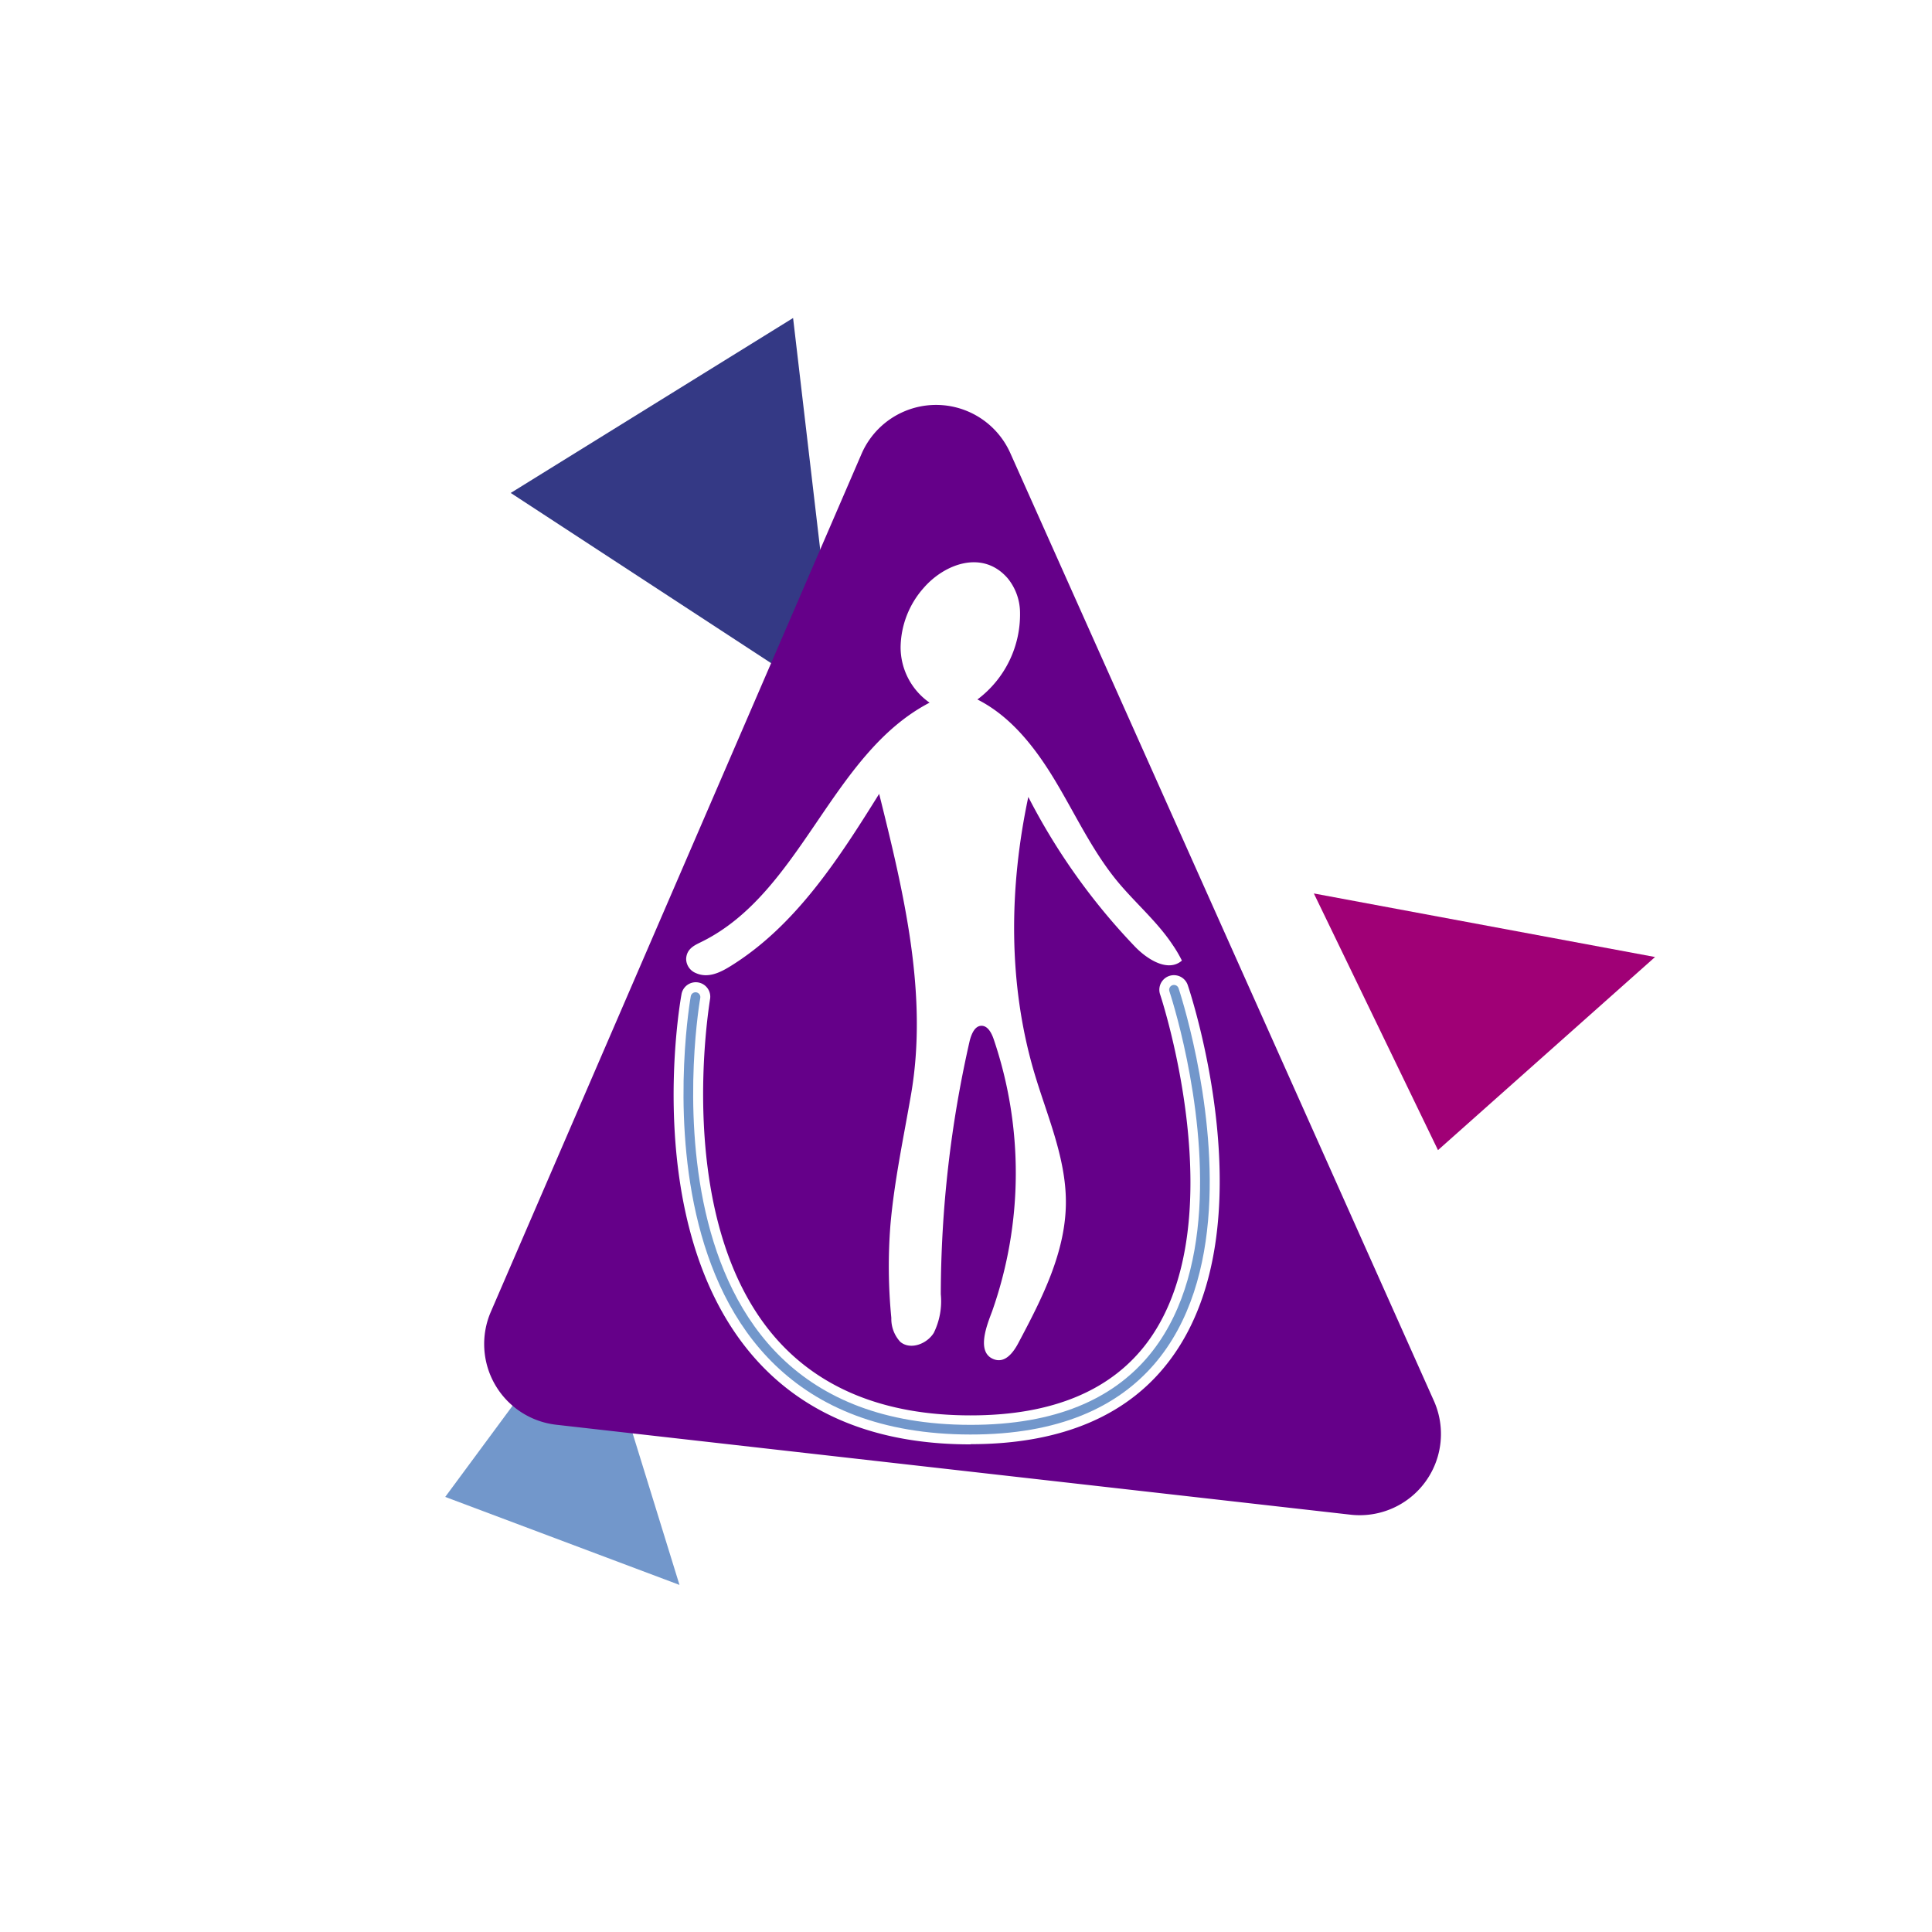
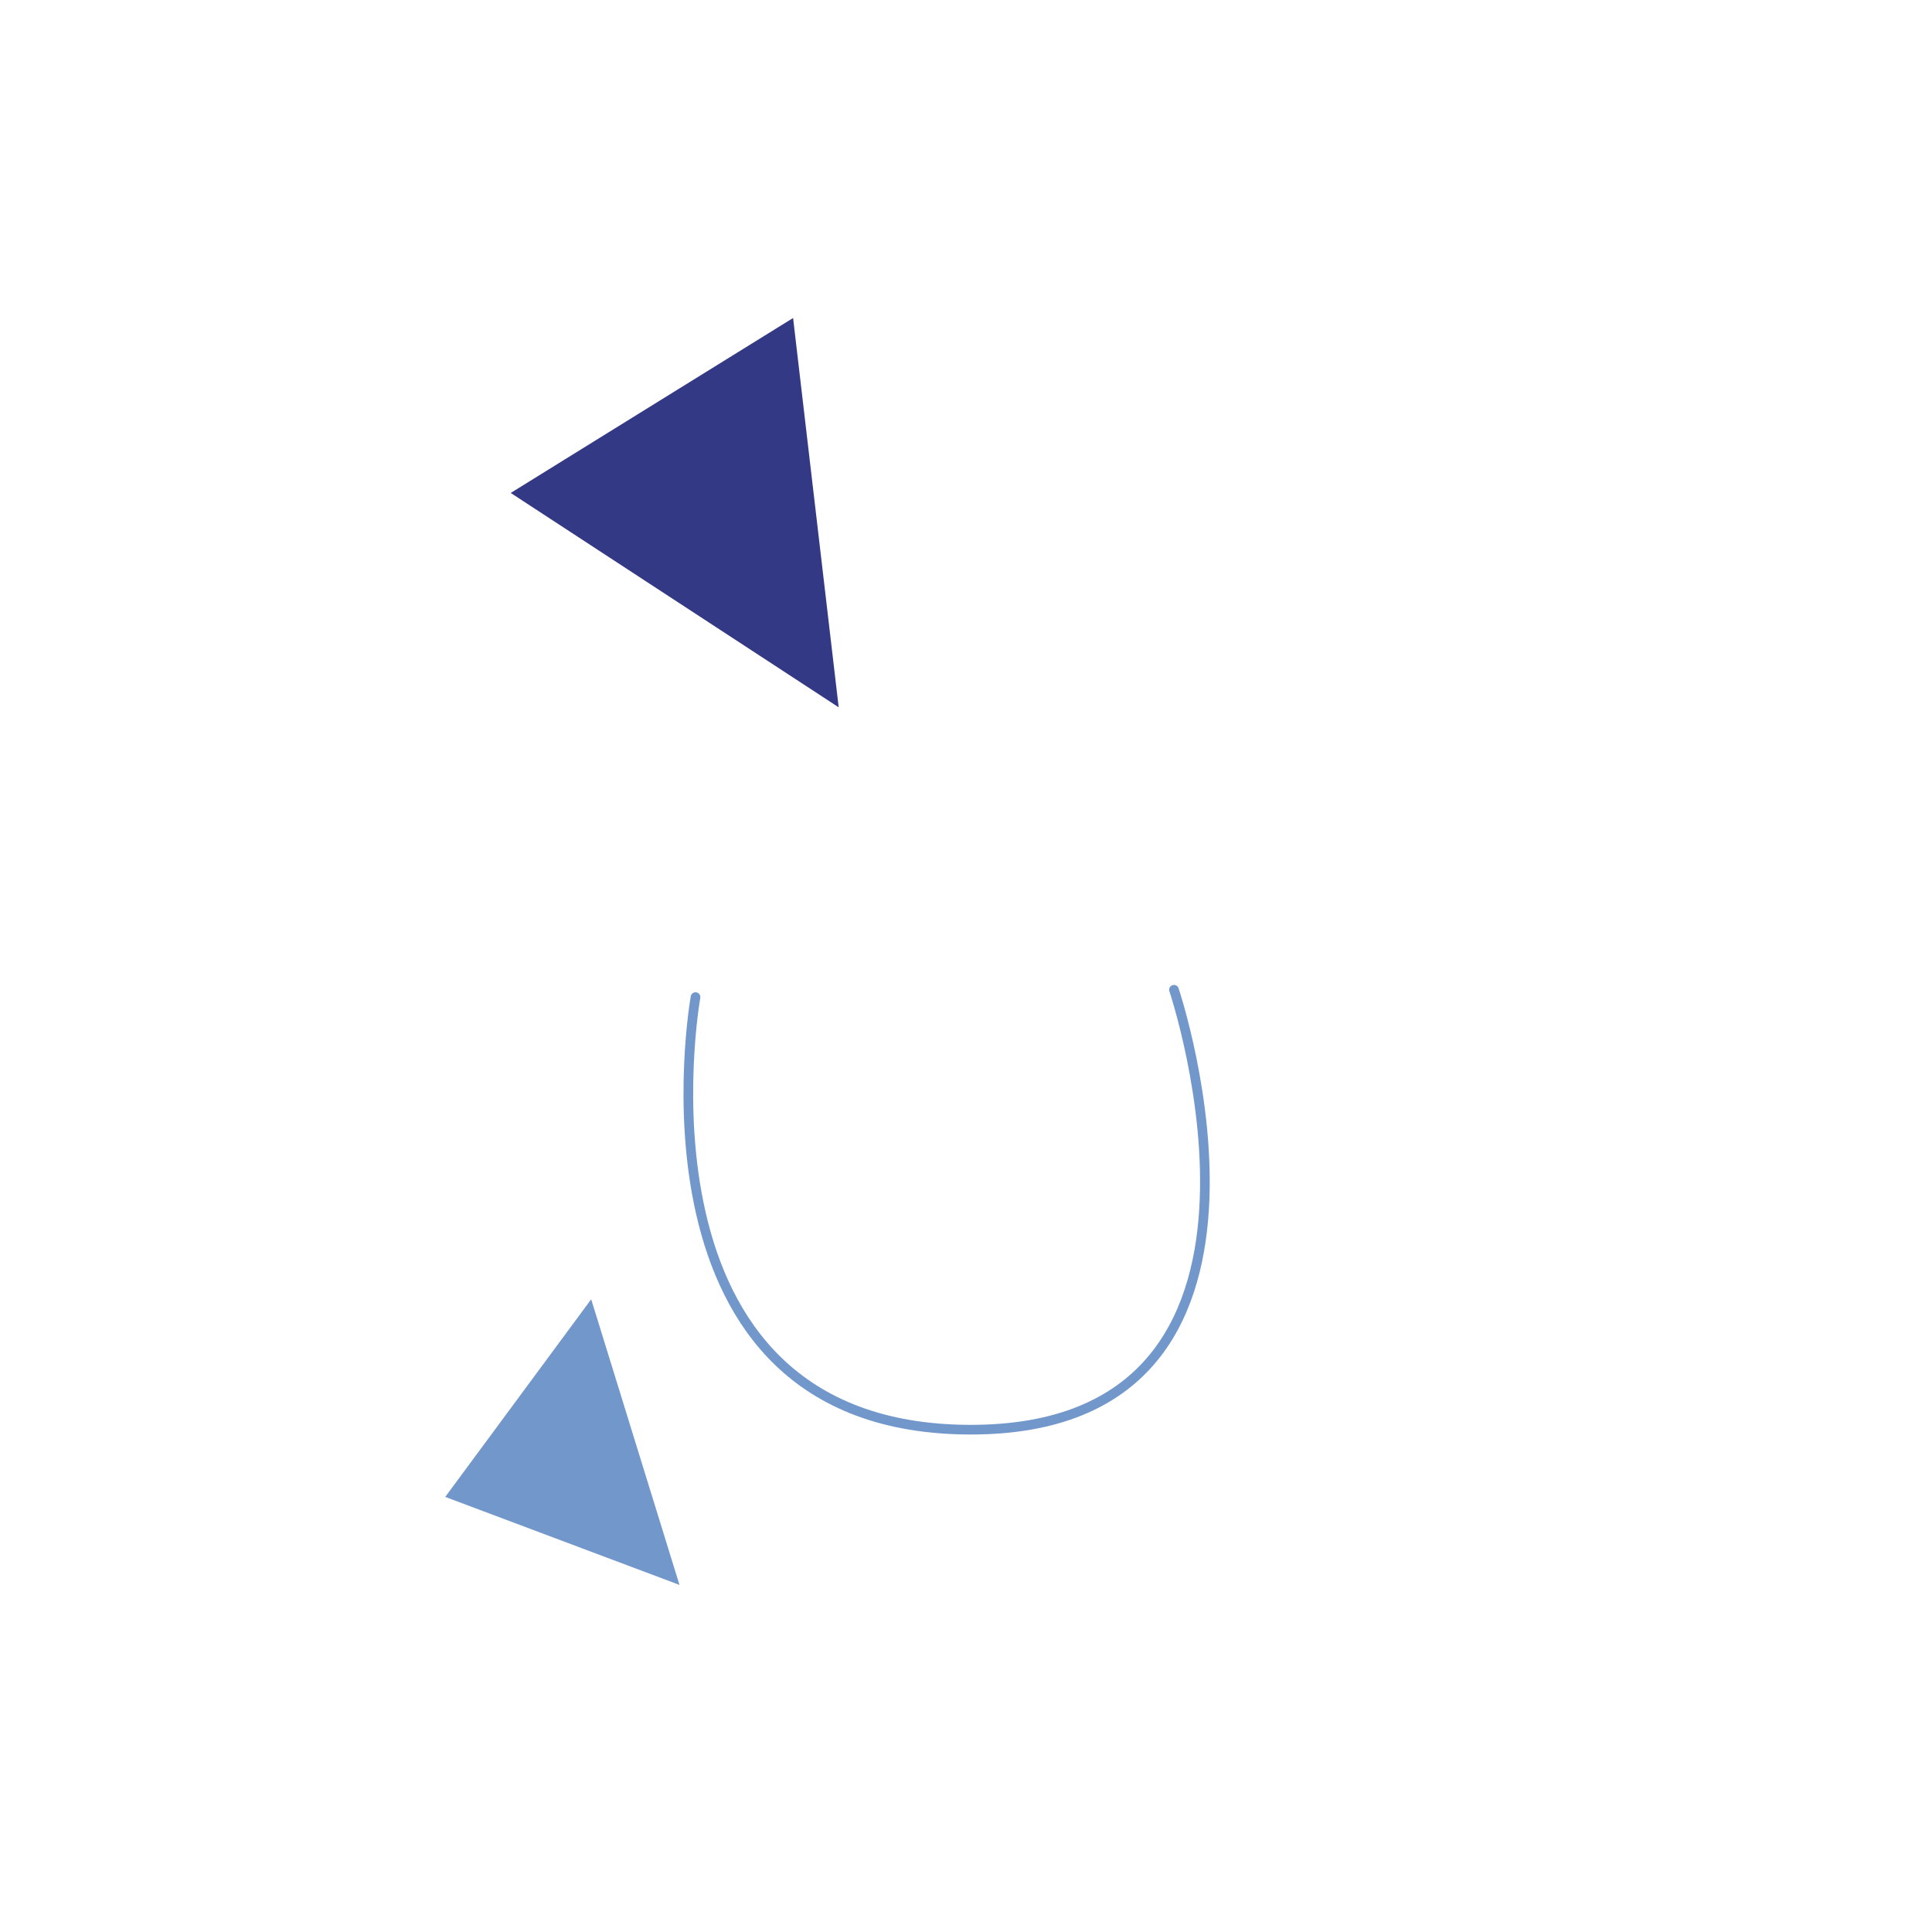
<svg xmlns="http://www.w3.org/2000/svg" viewBox="0 0 200 200">
  <defs>
    <style>.cls-1{opacity:0.25;}.cls-2{fill:#a00076;}.cls-3{fill:#343985;}.cls-4{fill:#7297cb;}.cls-5{fill:#650089;}.cls-6{fill:none;stroke:#7297cb;stroke-linecap:round;stroke-miterlimit:10;}</style>
  </defs>
  <g id="Calque_1" data-name="Calque 1">
-     <polygon class="cls-2" points="148.86 119.06 171.33 99.07 136.01 92.49 148.86 119.06" />
    <polygon class="cls-3" points="82.1 32.92 52.87 51.03 86.82 73.22 82.1 32.92" />
    <polygon class="cls-4" points="46.09 154.96 70.34 164.07 61.2 134.5 46.09 154.96" />
  </g>
  <g id="Calque_3" data-name="Calque 3">
-     <path class="cls-5" d="M89.18,47l-38.37,88.8a8.41,8.41,0,0,0,6.78,11.69l82.22,9.31A8.41,8.41,0,0,0,148.43,145L104.58,46.89A8.41,8.41,0,0,0,89.18,47ZM72.58,97.52C83,92.42,86,78.06,96.23,72.74a7,7,0,0,1-3-5.73,9.42,9.42,0,0,1,2.38-6.14c2.16-2.5,6.12-4,8.71-1a5.67,5.67,0,0,1,1.27,3.4,11,11,0,0,1-4.41,9.14c3.57,1.8,6.11,5.15,8.16,8.59s3.77,7.12,6.31,10.21c1.84,2.23,4.11,4.16,5.7,6.54a13.38,13.38,0,0,1,1,1.69c-1.44,1.25-3.62-.13-4.93-1.52A65.86,65.86,0,0,1,106.45,82.5c-2,9.4-2.11,19.33.62,28.55,1.31,4.42,3.27,8.77,3.27,13.38,0,5.17-2.48,10-4.89,14.54-.52,1-1.36,2.15-2.51,1.76-2-.68-.7-3.73-.23-5a43.06,43.06,0,0,0,.14-28.2c-.22-.62-.61-1.37-1.28-1.34s-1,.85-1.18,1.52a119.08,119.08,0,0,0-3,26.26,7.43,7.43,0,0,1-.72,4c-.71,1.16-2.43,1.81-3.47.94a3.5,3.5,0,0,1-.93-2.48,54.8,54.8,0,0,1-.09-9.67c.4-4.53,1.36-9,2.13-13.46,1.79-10.36-.76-20.92-3.3-31.12-4.19,6.72-8.65,13.66-15.38,17.83-1.08.67-2.34,1.29-3.6.72a1.6,1.6,0,0,1-1-1.47C71.08,98.22,71.88,97.86,72.58,97.52Zm27.91,52h-.07c-9.86,0-17.52-3.2-22.76-9.48-11.22-13.45-7.3-36.1-7.12-37.06a1.5,1.5,0,1,1,2.95.53c0,.22-3.85,22.25,6.48,34.62,4.64,5.55,11.52,8.38,20.46,8.39h.06c8.52,0,14.72-2.62,18.44-7.78,8.9-12.37,1.25-35.55,1.17-35.78a1.5,1.5,0,0,1,2.85-1c.34,1,8.22,24.87-1.59,38.49C117.05,146.46,110,149.5,100.49,149.5Z" />
    <path class="cls-6" d="M72,103.22S64,147.94,100.43,148s21.1-45.54,21.1-45.54" />
  </g>
</svg>